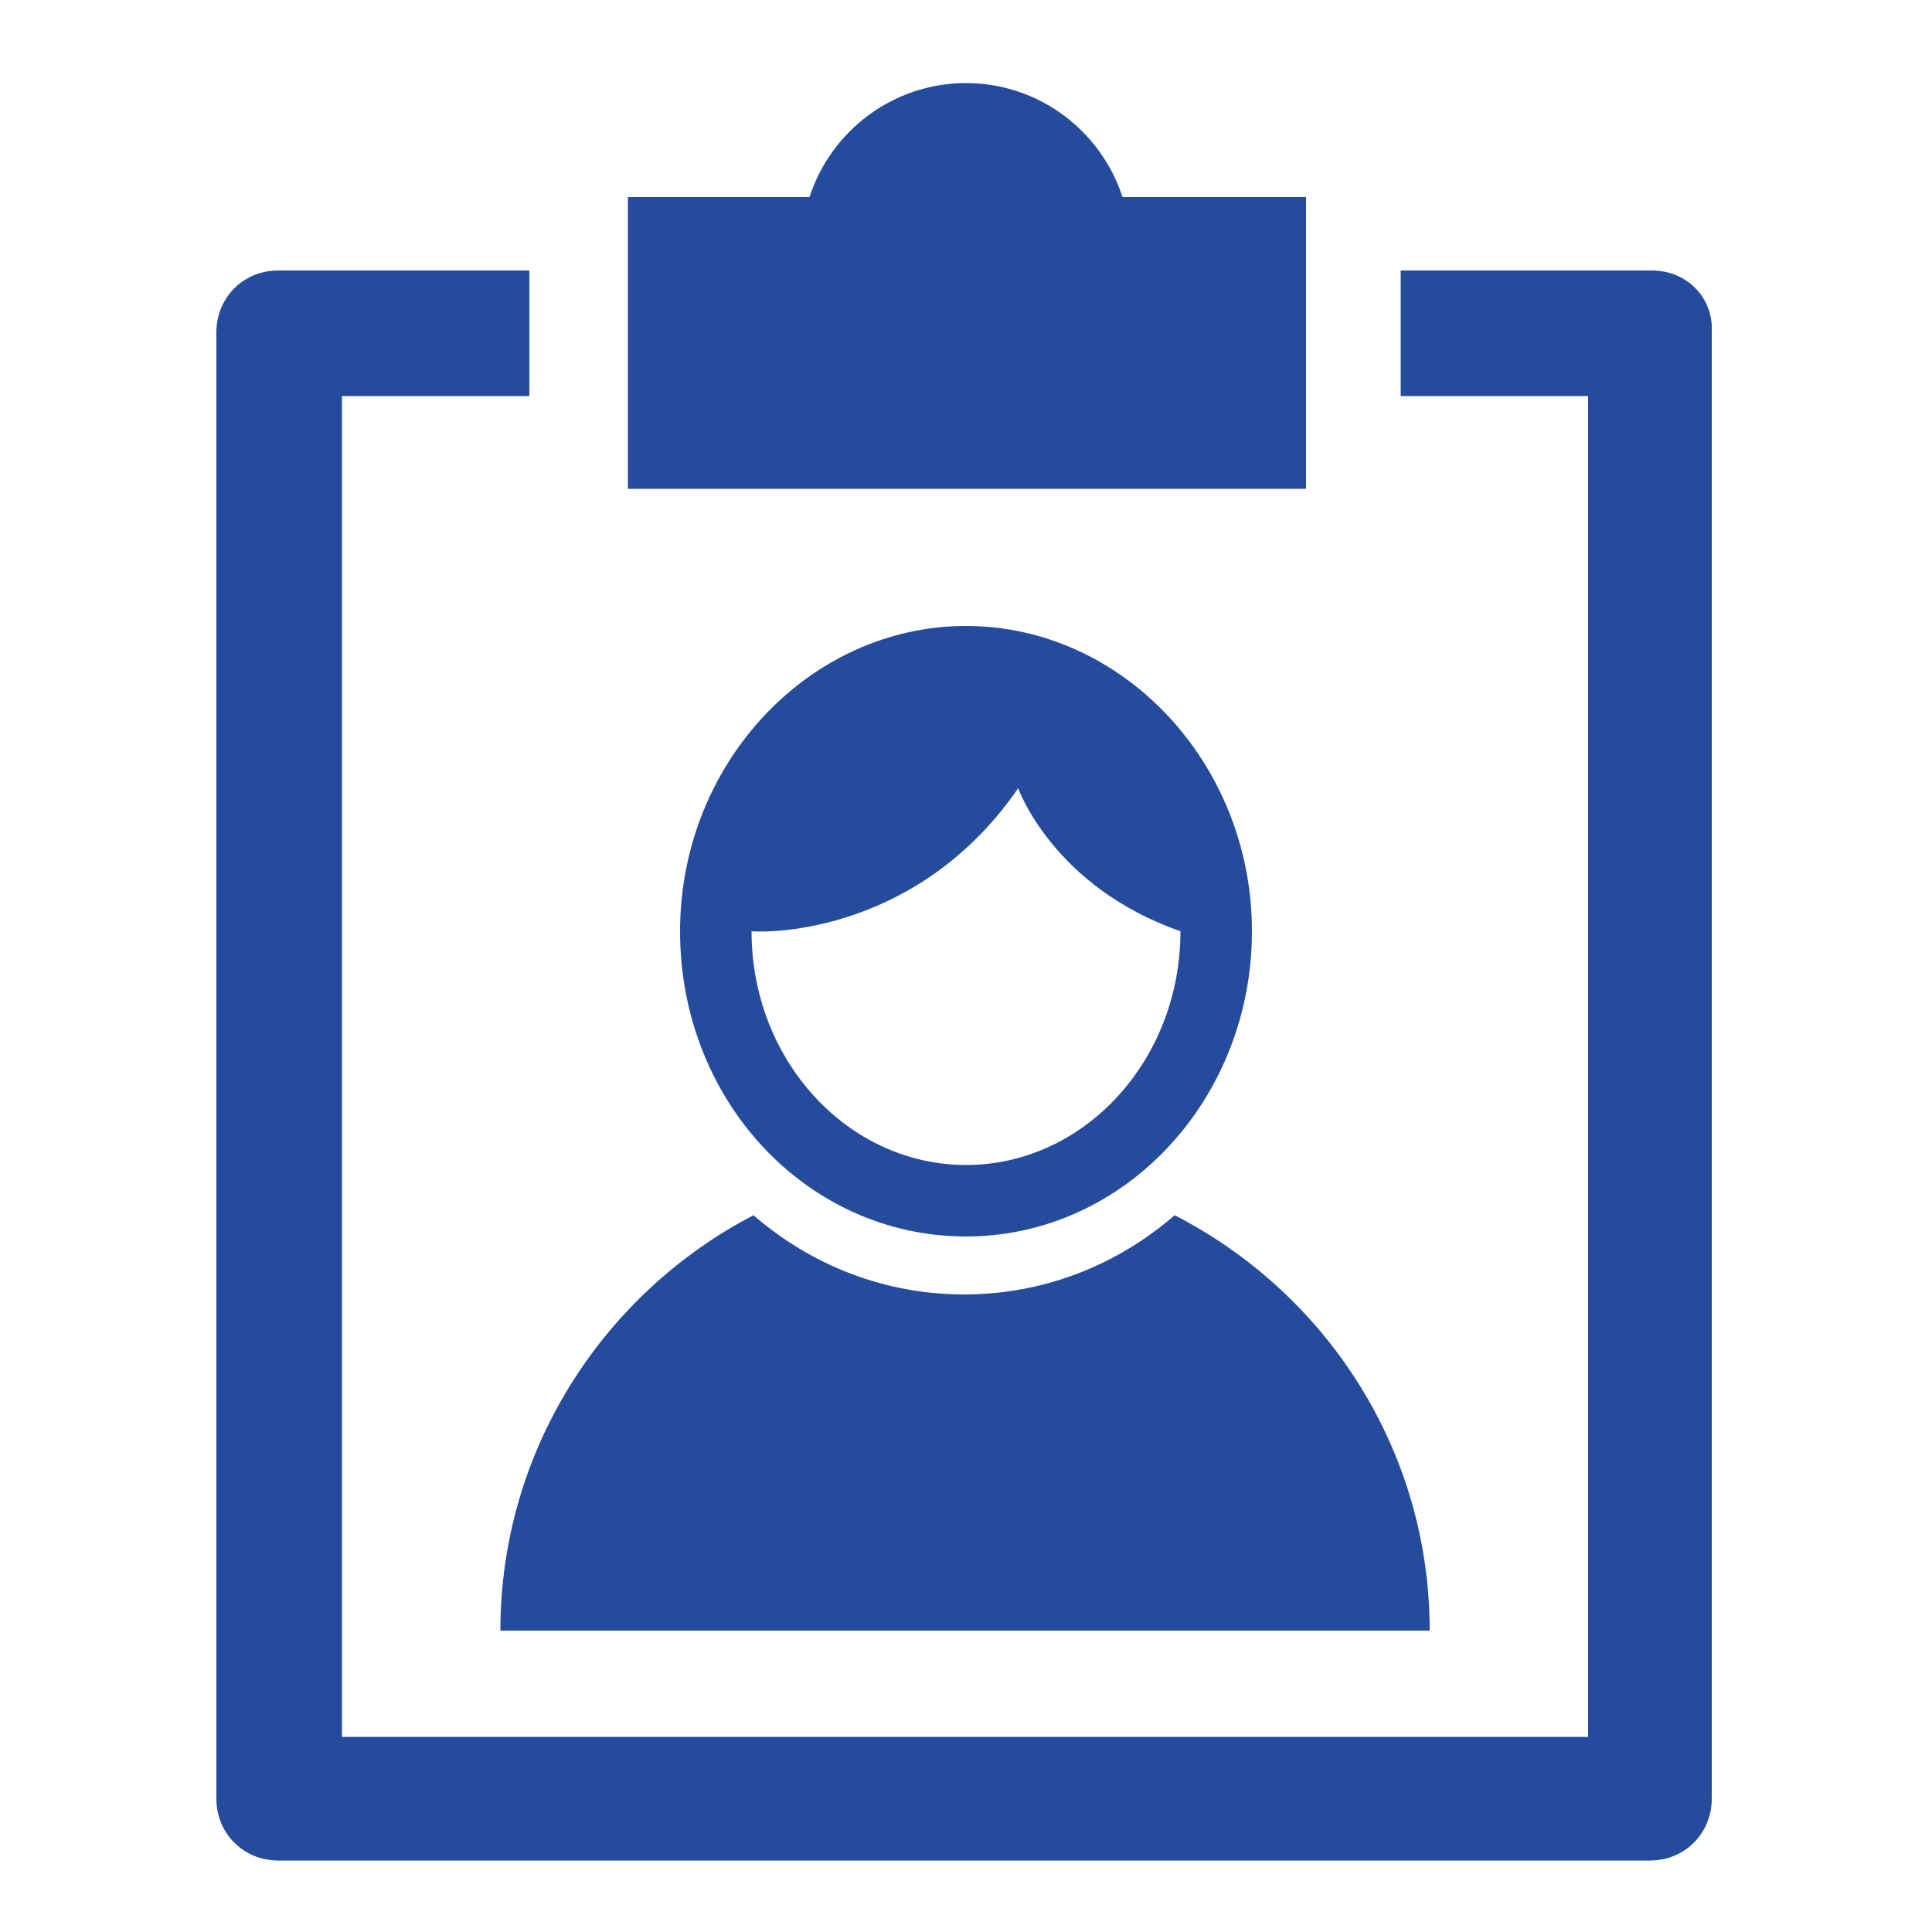
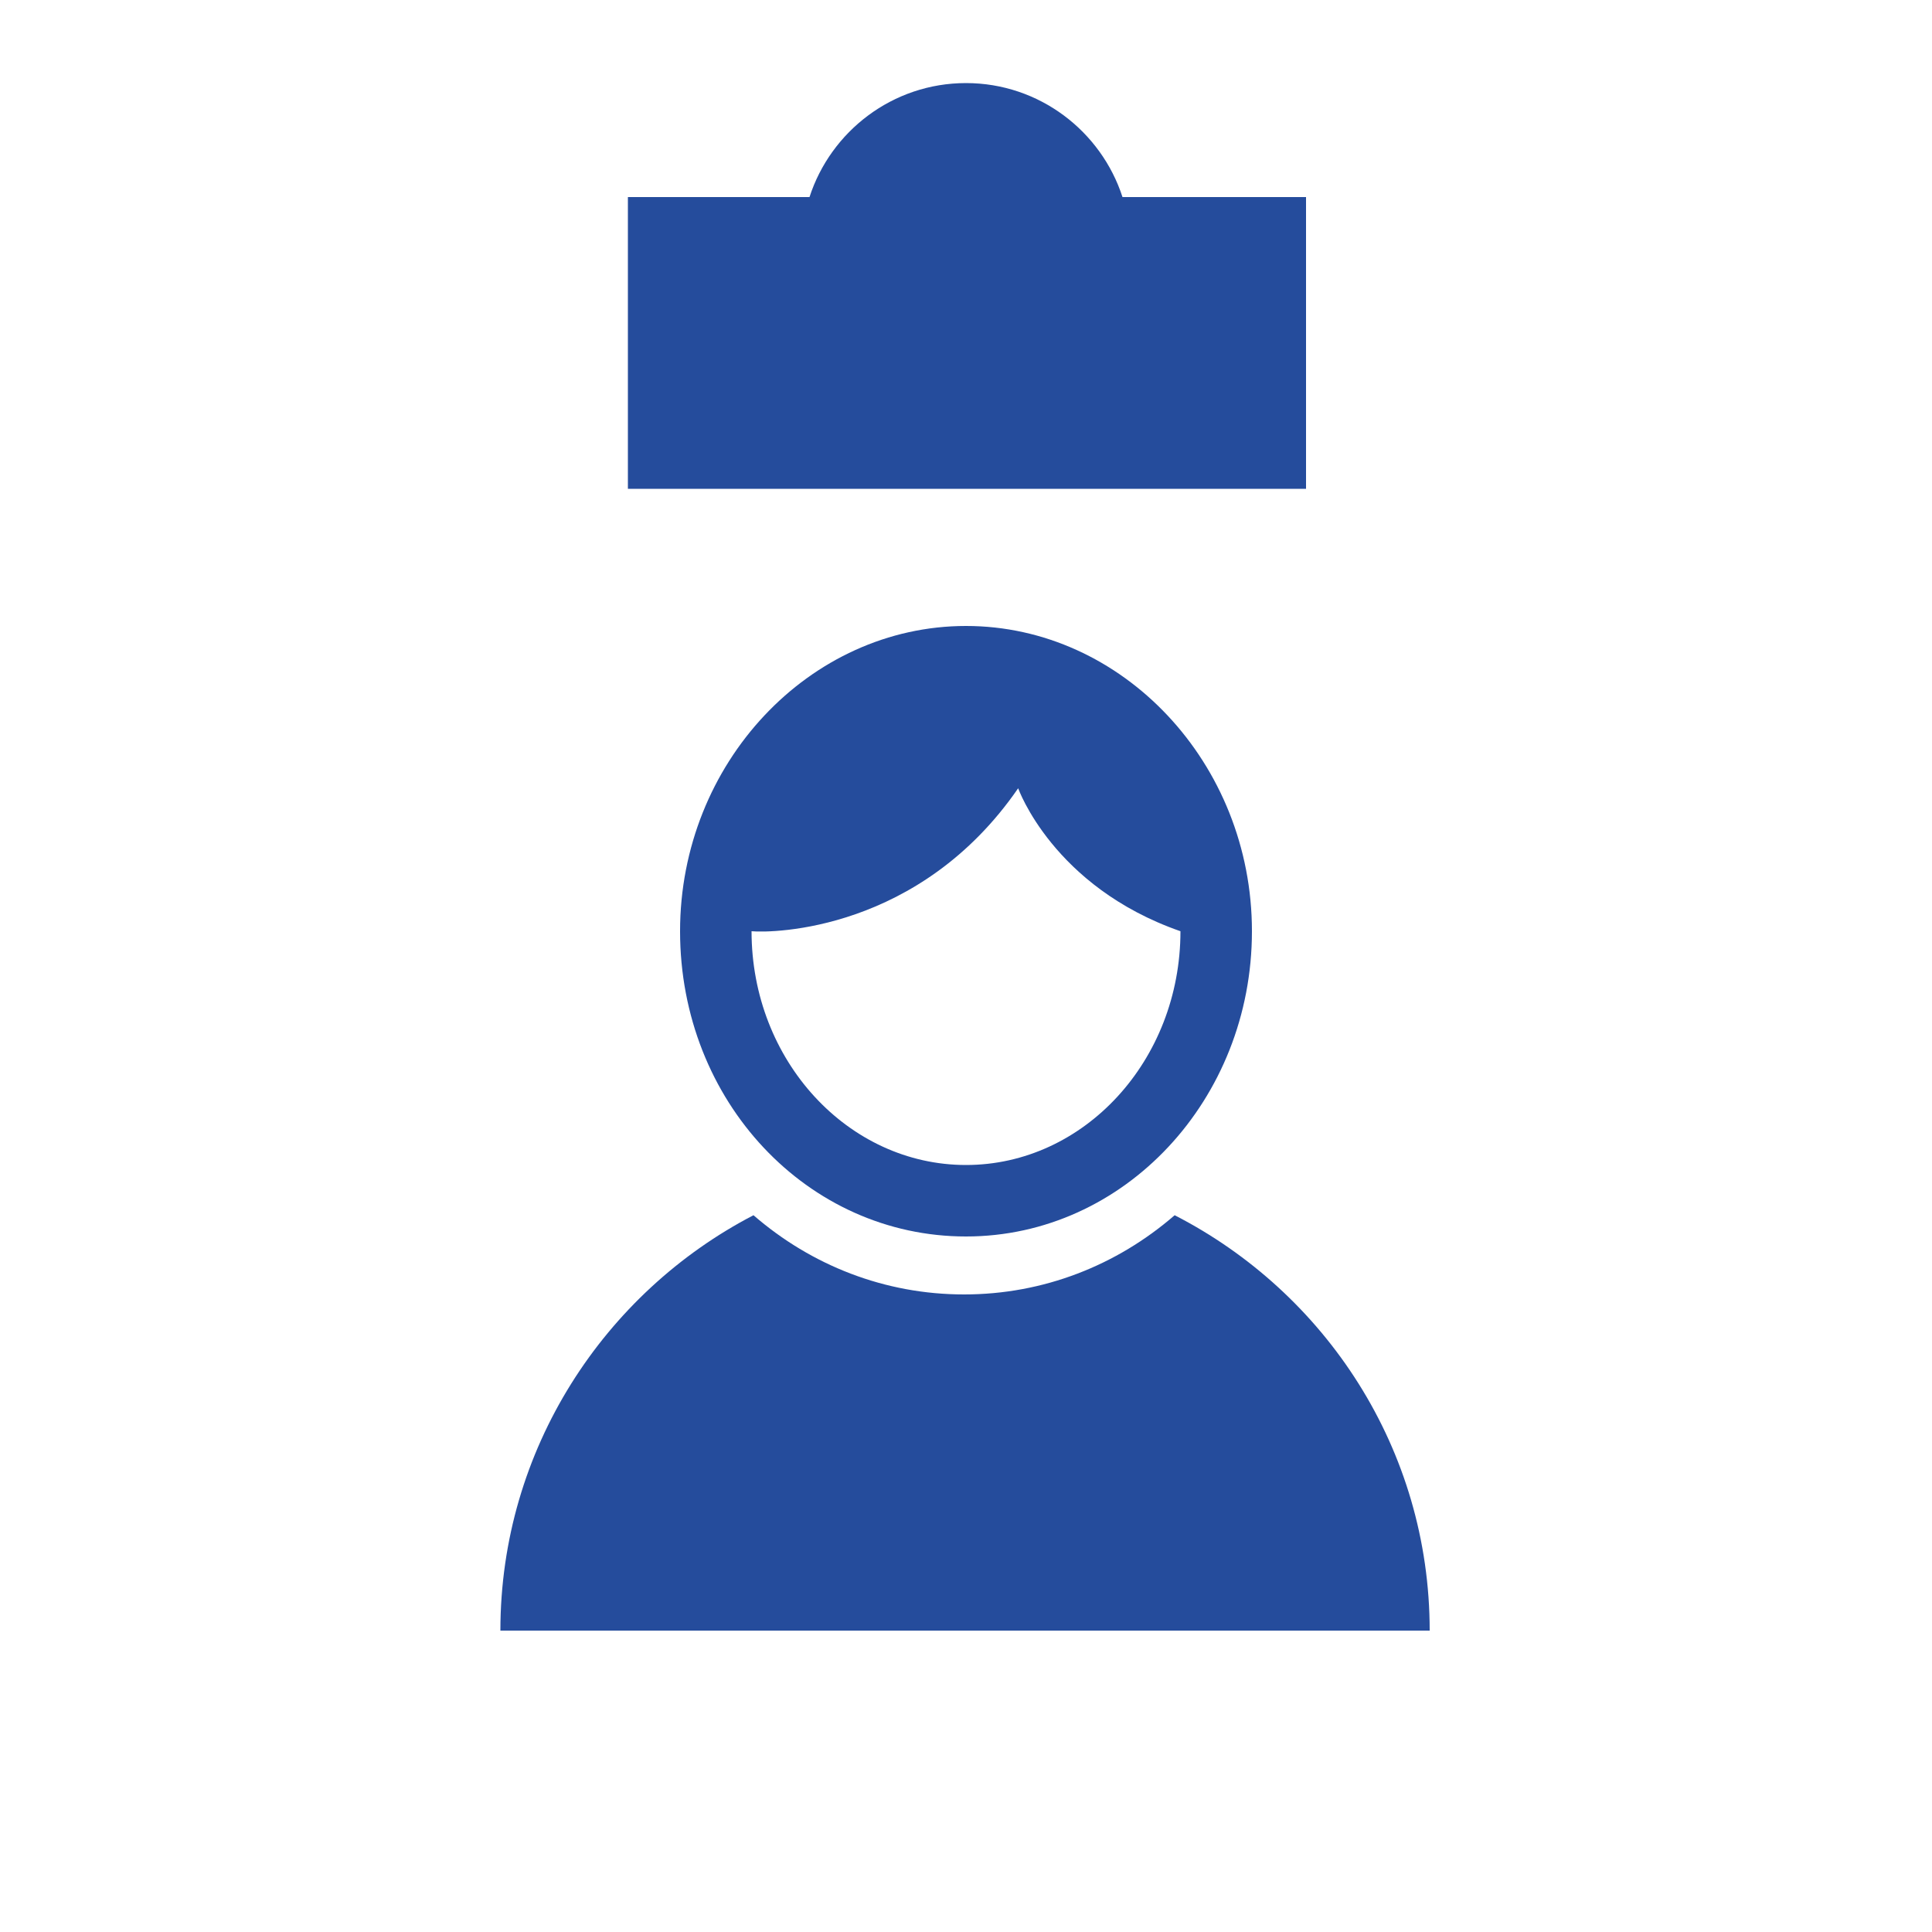
<svg xmlns="http://www.w3.org/2000/svg" version="1.1" x="0px" y="0px" viewBox="0 0 100 100" style="enable-background:new 0 0 100 100;" xml:space="preserve">
  <style type="text/css">
	.st0{fill:#254C9C;}
</style>
  <g id="Layer_1">
</g>
  <g id="icon">
</g>
  <g id="icons">
    <g>
      <path class="st0" d="M50,64c8.2,0,14.8-7.1,14.8-15.8c0-8.7-6.7-15.8-14.8-15.8s-14.8,7.1-14.8,15.8C35.2,57,41.8,64,50,64z     M52.7,40.8c0,0,1.8,5.1,8.4,7.4c0,0,0,0,0,0c0,0,0,0,0,0c0,6.7-5,12.1-11.1,12.1c-6.1,0-11.1-5.4-11.1-12.1    C40,48.3,47.6,48.2,52.7,40.8z" />
      <path class="st0" d="M25.9,84.4h48.1c0-9.4-5.4-17.5-13.2-21.5c-3,2.6-6.8,4.1-10.9,4.1s-7.9-1.5-10.9-4.1    C31.3,66.9,25.9,75,25.9,84.4z" />
      <path class="st0" d="M67.5,10.2h-9.4C57,6.8,53.8,4.3,50,4.3c-3.8,0-7,2.5-8.1,5.9h-9.4v15.1h35.1V10.2z" />
-       <path class="st0" d="M85.5,14h-13v6.5h9.7v69.4H17.7V20.5h9.7V14h-13c-1.8,0-3.2,1.4-3.2,3.2v75.9c0,1.8,1.4,3.2,3.2,3.2h71    c1.8,0,3.2-1.4,3.2-3.2V17.2C88.7,15.4,87.3,14,85.5,14z" />
    </g>
  </g>
</svg>